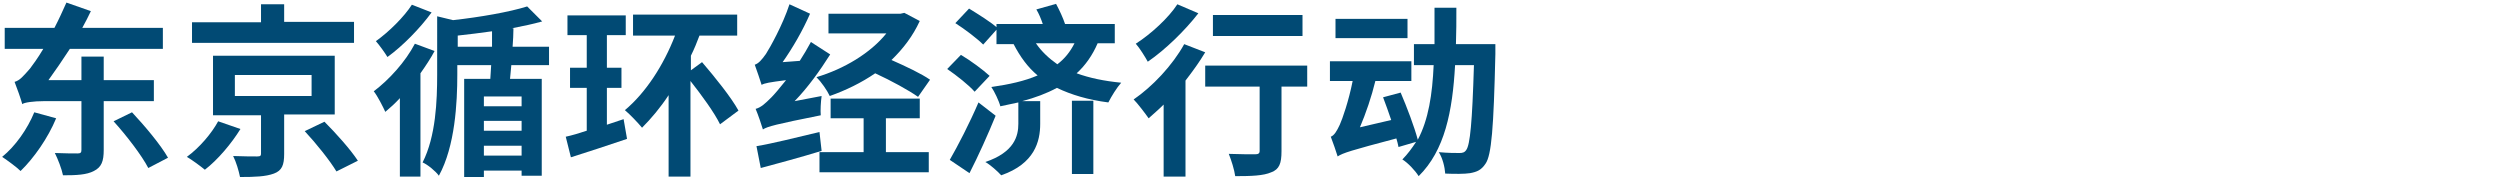
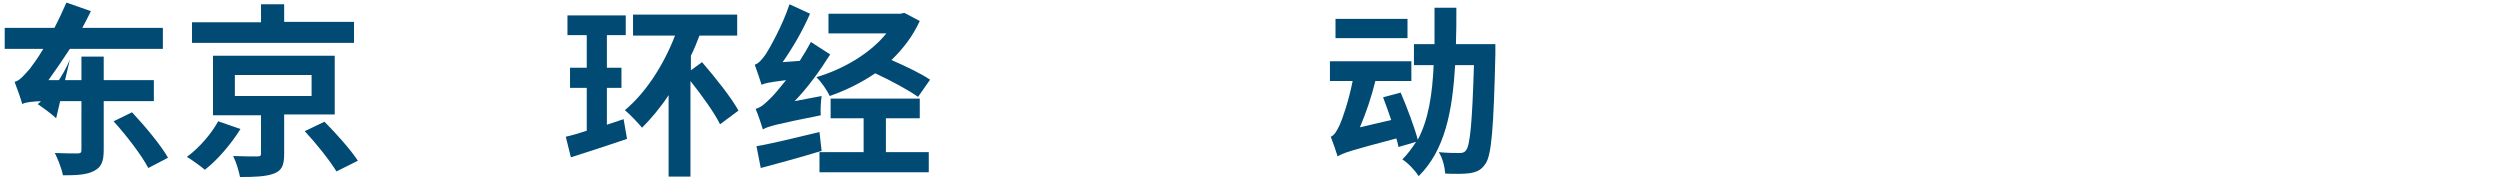
<svg xmlns="http://www.w3.org/2000/svg" version="1.1" id="レイヤー_1" x="0px" y="0px" viewBox="0 0 583.3 41.4" style="enable-background:new 0 0 583.3 41.4;" xml:space="preserve">
  <style type="text/css">
	.st0{fill:#014A74;}
</style>
  <g>
-     <path class="st0" d="M13.1,27.6c-1.9,4.6-5.2,9.3-8.3,12.3c-0.9-0.9-3.1-2.5-4.3-3.3c3.1-2.5,5.9-6.5,7.5-10.4L13.1,27.6z    M24.2,23.6V35c0,2.6-0.5,4-2.3,4.9c-1.7,0.9-4.1,1-7.2,1c-0.3-1.5-1.2-3.8-1.9-5.2c2.2,0.1,4.6,0.1,5.3,0.1c0.7,0,0.9-0.2,0.9-0.8   V23.6h-8.8c-2.3,0-4.6,0.3-5,0.7c-0.3-1.1-1.2-3.7-1.8-5.2c1.2-0.3,2.1-1.4,3.6-3.1c0.6-0.8,1.8-2.4,3.1-4.6H1.1V6.5h11.6   c1-1.9,1.9-3.9,2.8-5.9l5.7,2c-0.6,1.3-1.3,2.6-2,3.9H38v4.9H16.3c-1.7,2.6-3.4,5.1-5,7.3H19v-5.5h5.2v5.5h11.7l0,4.9H24.2z    M30.8,26.2c3,3.2,6.7,7.6,8.4,10.6l-4.6,2.4c-1.5-2.9-5.1-7.6-8.1-10.9L30.8,26.2z" />
+     <path class="st0" d="M13.1,27.6c-0.9-0.9-3.1-2.5-4.3-3.3c3.1-2.5,5.9-6.5,7.5-10.4L13.1,27.6z    M24.2,23.6V35c0,2.6-0.5,4-2.3,4.9c-1.7,0.9-4.1,1-7.2,1c-0.3-1.5-1.2-3.8-1.9-5.2c2.2,0.1,4.6,0.1,5.3,0.1c0.7,0,0.9-0.2,0.9-0.8   V23.6h-8.8c-2.3,0-4.6,0.3-5,0.7c-0.3-1.1-1.2-3.7-1.8-5.2c1.2-0.3,2.1-1.4,3.6-3.1c0.6-0.8,1.8-2.4,3.1-4.6H1.1V6.5h11.6   c1-1.9,1.9-3.9,2.8-5.9l5.7,2c-0.6,1.3-1.3,2.6-2,3.9H38v4.9H16.3c-1.7,2.6-3.4,5.1-5,7.3H19v-5.5h5.2v5.5h11.7l0,4.9H24.2z    M30.8,26.2c3,3.2,6.7,7.6,8.4,10.6l-4.6,2.4c-1.5-2.9-5.1-7.6-8.1-10.9L30.8,26.2z" />
    <path class="st0" d="M56.1,30.1c-2.1,3.4-5.3,7.2-8.3,9.5c-1.1-0.9-3-2.3-4.2-3c2.9-2.1,5.8-5.5,7.3-8.3L56.1,30.1z M82.7,10H44.8   V5.2h16.1V1h5.4v4.1h16.3V10z M66.3,26.8v9.1c0,2.6-0.5,3.9-2.4,4.6c-1.9,0.7-4.4,0.8-7.9,0.8c-0.3-1.5-0.9-3.5-1.6-4.9   c2.2,0.1,4.9,0.1,5.6,0.1c0.8,0,0.9-0.2,0.9-0.7v-8.9H49.7V13h28.4v13.7H66.3z M54.8,22.4h17.9v-4.9H54.8V22.4z M75.7,28.4   c2.7,2.7,6.1,6.5,7.8,9.1l-5,2.5c-1.5-2.5-4.7-6.5-7.4-9.4L75.7,28.4z" />
-     <path class="st0" d="M101.4,11.9c-0.9,1.7-2.1,3.5-3.3,5.2v24.1h-4.8V22.9c-1.1,1.2-2.2,2.2-3.4,3.2c-0.5-1.1-1.8-3.7-2.7-4.8   c3.6-2.7,7.4-6.9,9.6-11.1L101.4,11.9z M100.7,2.9C98,6.6,94,10.7,90.4,13.3c-0.6-1-1.9-2.8-2.7-3.7c3.1-2.2,6.6-5.7,8.4-8.5   L100.7,2.9z M119.3,15.2c-0.1,1.1-0.2,2.2-0.3,3.2h7.4V41h-4.7v-1.2h-8.8v1.5h-4.6V18.4h6.1c0.1-1,0.1-2.1,0.2-3.2h-7.9v2.2   c0,6.5-0.5,16.7-4.3,23.6c-0.7-1-2.6-2.6-3.8-3.1c3.1-6.1,3.4-14.4,3.4-20.5V3.8l3.7,0.9C112,4,118.9,2.8,123,1.5l3.5,3.5   c-2.1,0.6-4.5,1.1-7.1,1.6h0.4c0,1.4-0.1,2.8-0.2,4.3h8.5v4.3H119.3z M114.8,10.9c0-1.2,0-2.4,0-3.6c-2.7,0.4-5.4,0.7-8,1v2.6   H114.8z M121.7,22.5h-8.8v2.3h8.8V22.5z M112.9,30.5h8.8v-2.3h-8.8V30.5z M121.7,36.3V34h-8.8v2.3H121.7z" />
    <path class="st0" d="M145.5,27.8l0.8,4.6c-4.4,1.5-9.3,3.1-13.1,4.3l-1.2-4.8c1.4-0.3,3.1-0.8,4.9-1.4v-10H133v-4.7h3.9V8.2h-4.5   V3.6H146v4.6h-4.4v7.6h3.4v4.7h-3.4v8.6L145.5,27.8z M168,29c-1.3-2.7-4.3-6.8-6.9-10.1v22.3H156v-19c-1.9,2.9-4.1,5.5-6.2,7.6   c-0.9-1.1-2.8-3.1-4-4.1c4.8-4,9-10.4,11.7-17.4h-9.8V3.4h24.3v4.9h-8.8c-0.6,1.6-1.2,3.1-2,4.7v3.4l2.6-1.9   c3,3.5,6.8,8.2,8.5,11.3L168,29z" />
    <path class="st0" d="M191.7,22.4c-0.2,1.4-0.3,3.4-0.2,4.5C181,29,179.1,29.5,178,30.2c-0.3-1-1.1-3.4-1.7-4.8   c1.2-0.3,2.2-1.2,3.7-2.7c0.6-0.6,1.9-2.1,3.4-4c-3.9,0.5-5,0.7-5.7,1.1c-0.3-0.9-1.1-3.4-1.6-4.7c0.9-0.3,1.6-1.1,2.6-2.5   c0.9-1.4,3.9-6.7,5.5-11.6l4.8,2.2c-1.7,3.9-4,7.9-6.4,11.3l4-0.3c0.9-1.4,1.8-2.9,2.6-4.4l4.5,2.9c-2.4,3.8-5.2,7.7-8.3,10.9   L191.7,22.4z M191.7,35.2c-4.9,1.5-10.1,2.9-14.2,4l-1-5.1c3.7-0.6,9.2-2,14.7-3.3L191.7,35.2z M214.2,22.6   c-2.1-1.5-6.3-3.8-10-5.5c-3.2,2.2-6.9,4-10.6,5.3c-0.6-1.3-2-3.3-3.1-4.4c6.4-1.9,12.6-5.6,16.3-10.2h-13.5V3.2h16.8l0.9-0.2   l3.6,1.9c-1.6,3.5-3.9,6.5-6.6,9.1c3.4,1.5,7,3.2,9,4.6L214.2,22.6z M206.6,35.5h10.1v4.7h-25.5v-4.7h10.3v-7.9h-7.7V23h20.8v4.6   h-7.9V35.5z" />
-     <path class="st0" d="M227.4,21.4c-1.3-1.5-4.2-3.8-6.4-5.3l3.2-3.3c2.2,1.3,5.2,3.5,6.7,4.9L227.4,21.4z M232.3,27   c-1.8,4.4-4,9.3-6.1,13.4l-4.6-3.1c1.9-3.3,4.6-8.5,6.7-13.4L232.3,27z M229.4,10.4c-1.4-1.4-4.3-3.6-6.5-5l3.2-3.4   c2.1,1.3,5.2,3.2,6.7,4.6L229.4,10.4z M256.1,10.1c-1.2,2.8-2.9,5.2-4.9,7c3,1.1,6.4,1.8,10.4,2.2c-1,1.1-2.3,3.2-3,4.6   c-4.7-0.6-8.7-1.8-12-3.4c-2.4,1.3-5.1,2.3-8.1,3.1h4.2v5.3c0,4.1-1.3,9.3-9.1,12c-0.8-0.9-2.6-2.5-3.7-3.1   c6.8-2.3,7.7-6.1,7.7-8.9v-5c-1.3,0.3-2.7,0.6-4.2,0.9c-0.3-1.2-1.4-3.5-2.1-4.5c4.2-0.6,7.8-1.4,10.8-2.7   c-2.3-1.9-4.1-4.4-5.6-7.3h-4V5.6h10.8c-0.4-1.2-0.9-2.4-1.5-3.4l4.6-1.3c0.8,1.5,1.6,3.2,2.1,4.7h11.6v4.5H256.1z M241.7,10.1   c1.3,1.9,3,3.5,5,4.9c1.7-1.3,3-2.9,4-4.9H241.7z M250.1,23.5h5v17.1h-5V23.5z" />
-     <path class="st0" d="M281.2,12.2c-1.3,2.2-2.9,4.4-4.6,6.6v22.4h-5.1V24.4c-1.2,1.2-2.4,2.2-3.5,3.2c-0.7-1-2.5-3.4-3.5-4.4   c4.4-3,9.1-8,11.8-12.9L281.2,12.2z M279.6,3.1c-3.1,4-7.7,8.5-11.8,11.3c-0.6-1.1-1.9-3.2-2.8-4.2c3.6-2.3,7.7-6.1,9.7-9.2   L279.6,3.1z M304.9,20.2H299v15.1c0,2.8-0.5,4.2-2.4,4.9c-1.8,0.8-4.6,0.9-8.4,0.9c-0.2-1.5-0.9-3.7-1.5-5.2   c2.5,0.1,5.3,0.1,6.1,0.1c0.8,0,1.1-0.2,1.1-0.8v-15h-12.7v-4.9h23.8V20.2z M303.9,8.4H283V3.5h20.9V8.4z" />
    <path class="st0" d="M348.9,10.3c0,0,0,1.7,0,2.3c-0.4,17.3-0.9,23.6-2.3,25.6c-1,1.5-2,1.9-3.6,2.2c-1.3,0.2-3.5,0.2-5.8,0.1   c-0.1-1.5-0.6-3.6-1.5-5c2,0.2,3.9,0.2,4.8,0.2c0.7,0,1.2-0.1,1.6-0.7c0.9-1.2,1.4-6.4,1.8-19.8h-4.4c-0.6,10.8-2.4,19.9-8.5,25.9   c-0.8-1.3-2.5-3.1-3.8-3.9c1.2-1.2,2.3-2.7,3.2-4.1l-4.1,1.2c-0.1-0.6-0.3-1.3-0.5-2c-10.6,2.8-12.5,3.4-13.7,4.2   c-0.3-1-1.1-3.3-1.6-4.6c0.8-0.3,1.4-1.3,2.1-2.8c0.6-1.3,2.1-5.6,3-10.2h-5.3v-4.6h19v4.6h-8.4c-0.9,3.7-2.2,7.5-3.6,10.8l7.3-1.7   c-0.6-1.8-1.3-3.7-1.9-5.3l4.1-1.1c1.5,3.5,3.2,8,4,11c2.5-4.7,3.4-10.6,3.7-17.4h-4.6v-4.9h4.8c0-2.7,0-5.6,0-8.5h5.1   c0,2.9,0,5.8-0.1,8.5H348.9z M328.4,8.9h-16.8V4.4h16.8V8.9z" />
  </g>
</svg>